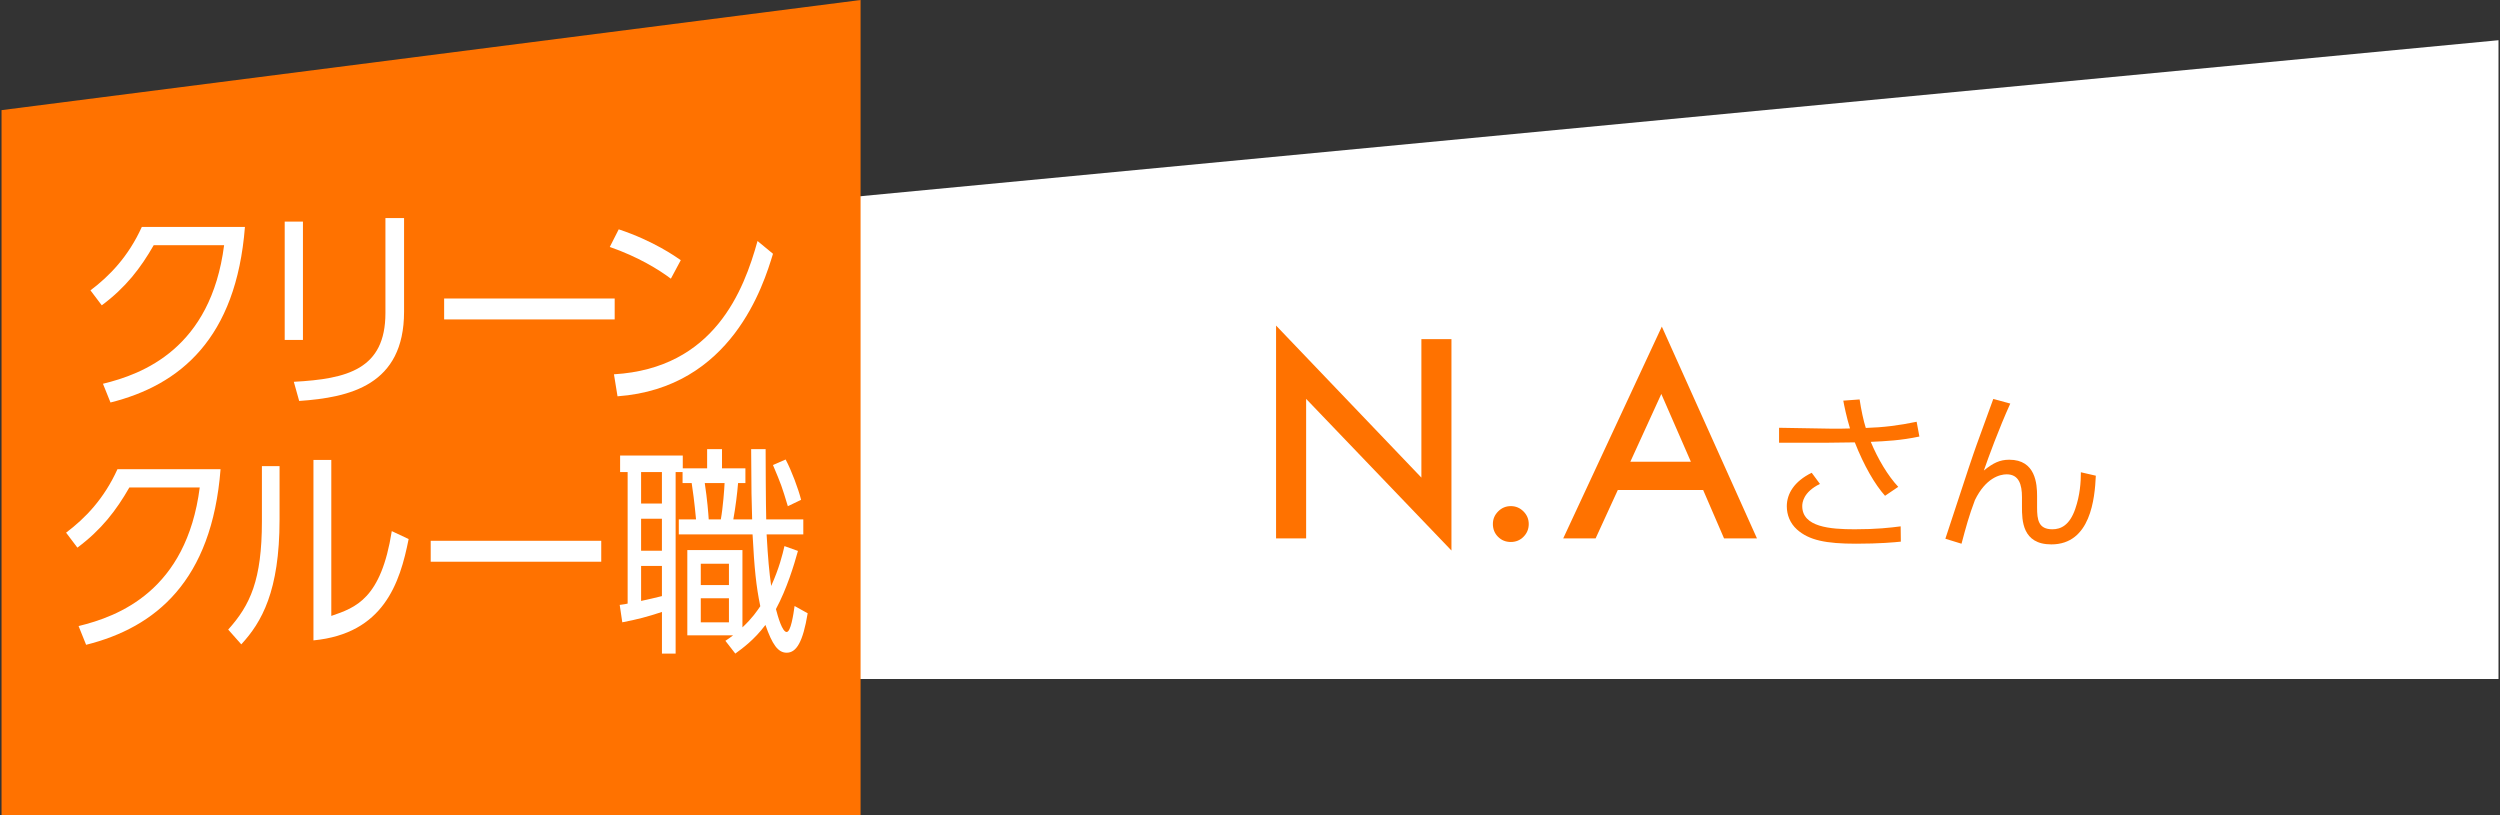
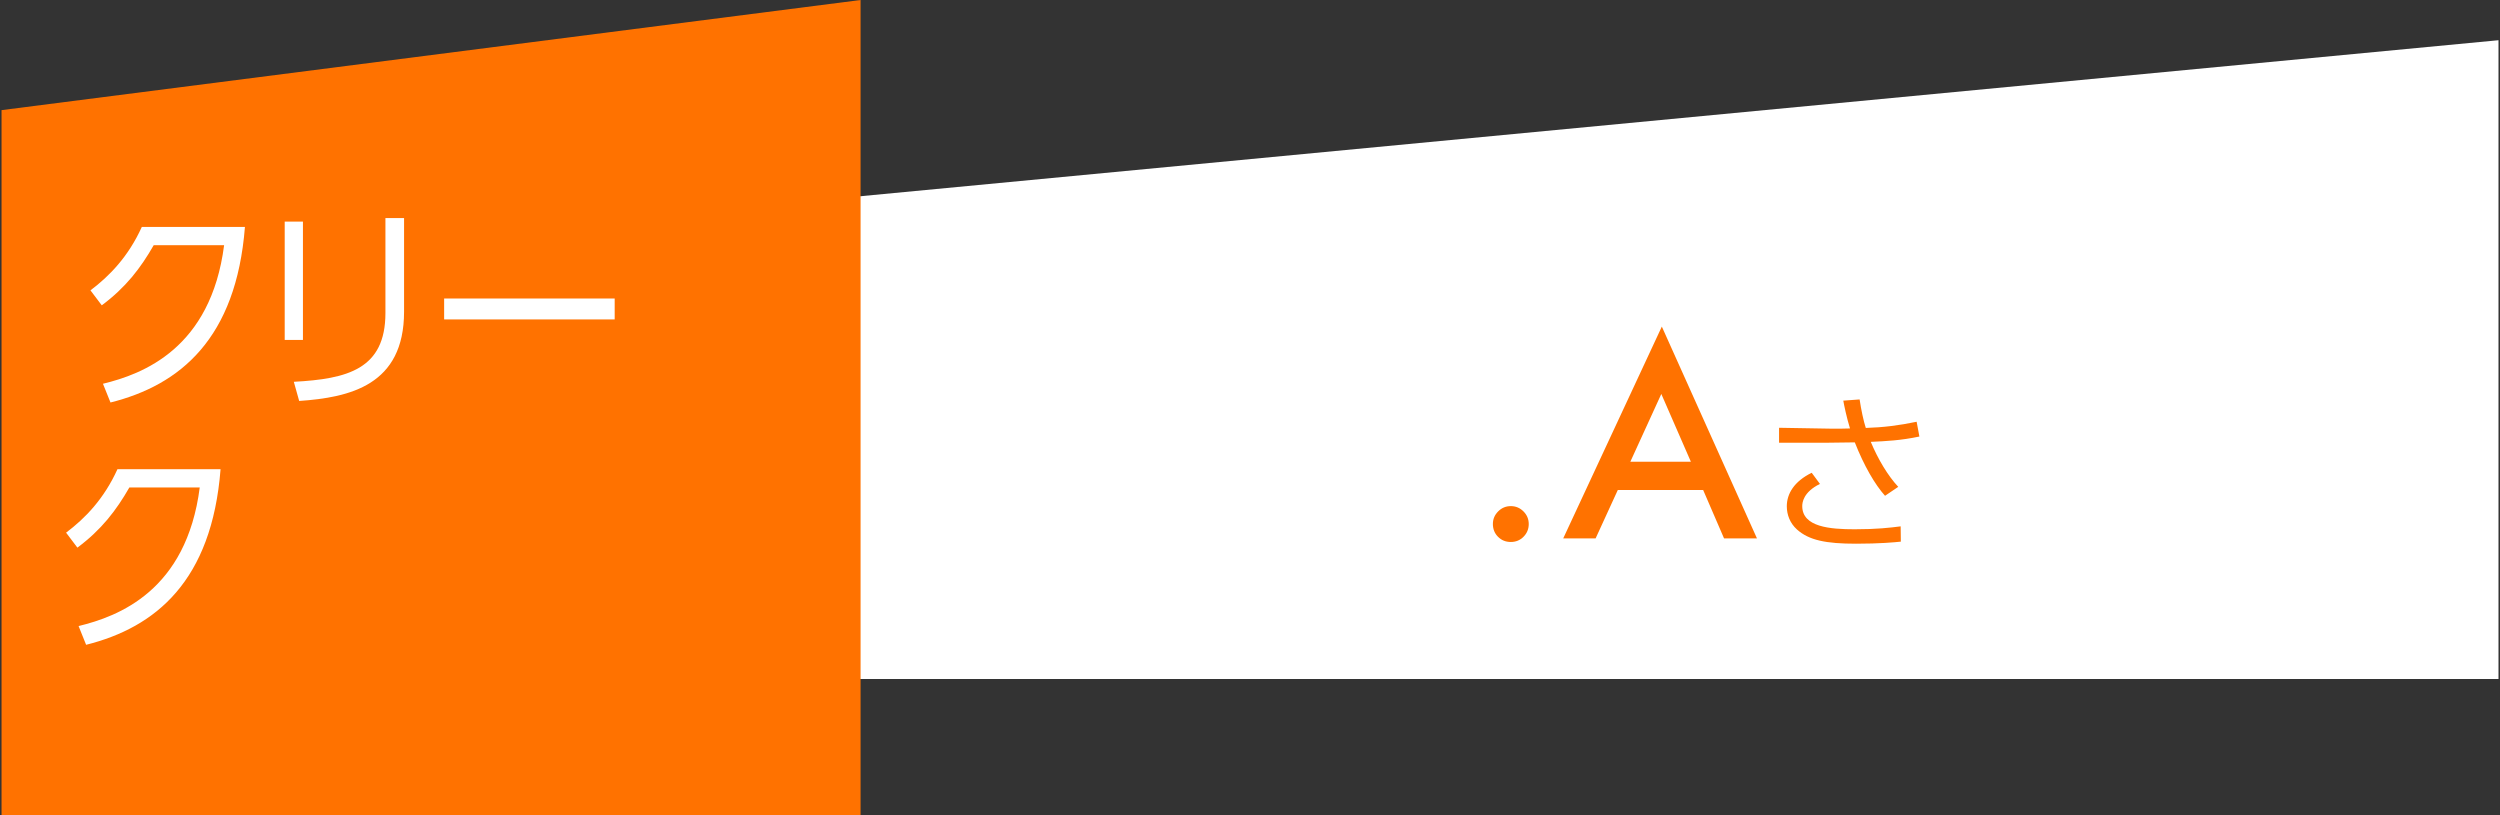
<svg xmlns="http://www.w3.org/2000/svg" version="1.1" viewBox="0 0 227 74">
  <rect x="0" y="0" width="227" height="74" fill="#333333" stroke="none" />
  <g>
    <g id="_レイヤー_1" data-name="レイヤー_1">
      <path d="M16.863,23.652L226.863,3.652v58H16.863V23.652Z" fill="#fff" fill-rule="evenodd" />
      <path d="M.14,10L78.14,0v74H.14V10Z" fill="#ff7200" fill-rule="evenodd" />
      <g>
-         <path d="M115.867,48.885v-19.324l13.195,13.805v-12.574h2.73v19.195l-13.195-13.77v12.668h-2.73Z" fill="#ff7200" />
        <path d="M135.554,47.572c0-.438.16-.816.48-1.137s.703-.48,1.148-.48.828.16,1.148.48.48.703.48,1.148c0,.453-.16.84-.48,1.16-.312.312-.695.469-1.148.469-.461,0-.848-.156-1.16-.469s-.469-.703-.469-1.172Z" fill="#ff7200" />
        <path d="M154.644,44.49h-7.746l-2.016,4.395h-2.941l8.953-19.23,8.637,19.23h-2.988l-1.898-4.395ZM153.531,41.924l-2.684-6.152-2.812,6.152h5.496Z" fill="#ff7200" />
        <path d="M171.161,45.018c-.92-1.029-1.902-2.714-2.745-4.851-.951.016-2.151.031-2.386.031h-4.491v-1.356l4.554.078c.655.016,1.497,0,1.887-.016-.312-1.014-.546-2.152-.608-2.526l1.481-.109c.141.951.359,1.964.562,2.588,1.591-.047,3.057-.233,4.616-.562l.25,1.342c-1.7.358-3.041.421-4.414.483.655,1.574,1.56,3.087,2.495,4.085l-1.2.812ZM165.25,43.941c-1.528.748-1.606,1.715-1.606,2.012,0,1.902,2.526,2.105,4.756,2.105,2.027,0,3.213-.141,4.18-.266l.016,1.388c-.562.062-1.934.188-4.07.188-2.729,0-4.272-.312-5.364-1.294-.624-.562-.92-1.326-.92-2.105,0-1.139.67-2.262,2.261-3.041l.749,1.014Z" fill="#ff7200" />
-         <path d="M182.534,36.643c-1.045,2.308-1.98,4.866-2.401,6.082.842-.686,1.45-.982,2.309-.982,2.401,0,2.525,2.215,2.525,3.291v1.045c0,1.122.125,1.98,1.389,1.98.764,0,1.56-.359,2.074-1.841.437-1.263.514-2.433.514-3.337l1.357.312c-.094,2.059-.468,6.238-4.039,6.238-2.651,0-2.667-2.199-2.667-3.415v-.873c0-1.154-.28-2.074-1.388-2.074-.624,0-1.902.327-2.885,2.339-.546,1.45-.796,2.386-1.217,3.961l-1.466-.452c2.215-6.768,2.479-7.517,2.838-8.53.234-.655,1.139-3.15,1.513-4.164l1.544.421Z" fill="#ff7200" />
      </g>
      <g>
        <path d="M9.348,34.846c3.619-.88,9.795-3.201,11.001-12.583h-6.392c-1.188,2.081-2.539,3.841-4.717,5.461l-1.026-1.36c1.729-1.3,3.439-3.061,4.664-5.761h9.362c-.792,10.142-5.888,14.363-12.208,15.943l-.684-1.701Z" fill="#fff" />
        <path d="M27.507,30.865h-1.656v-10.742h1.656v10.742ZM36.689,28.305c0,6.682-4.933,7.782-9.524,8.102l-.486-1.74c4.861-.26,8.318-1.141,8.318-6.242v-8.622h1.692v8.501Z" fill="#fff" />
        <path d="M55.813,27.104v1.9h-15.485v-1.9h15.485Z" fill="#fff" />
-         <path d="M60.915,25.304c-1.062-.8-2.953-1.98-5.546-2.88l.811-1.601c3.187,1.061,5.167,2.48,5.635,2.801l-.9,1.68ZM55.748,33.986c9.11-.541,11.793-7.622,13.036-12.103l1.404,1.16c-.864,2.84-3.746,12.183-14.117,12.942l-.324-2Z" fill="#fff" />
        <path d="M7.135,56.846c3.619-.88,9.795-3.2,11.001-12.582h-6.392c-1.188,2.08-2.539,3.841-4.717,5.461l-1.026-1.36c1.729-1.3,3.439-3.061,4.663-5.761h9.363c-.792,10.142-5.888,14.362-12.208,15.943l-.684-1.701Z" fill="#fff" />
-         <path d="M25.383,47.204c0,6.461-1.621,9.302-3.475,11.303l-1.188-1.341c1.999-2.221,3.061-4.501,3.061-9.822v-5.021h1.603v4.881ZM30.082,55.926c2.215-.76,4.52-1.54,5.492-7.701l1.53.72c-.792,4.001-2.269,8.582-8.643,9.202v-16.384h1.621v14.163Z" fill="#fff" />
-         <path d="M54.593,49.104v1.9h-15.485v-1.9h15.485Z" fill="#fff" />
-         <path d="M64.207,42.523v-1.741h1.351v1.741h2.125v1.34h-.666c-.072.92-.234,2.221-.432,3.301h1.71c-.054-1.74-.072-2.461-.09-6.382h1.314c0,.681.018,5.201.054,6.382h3.367v1.36h-3.331c.126,2.24.234,3.381.414,4.681.738-1.64,1.026-2.841,1.206-3.62l1.225.439c-.36,1.301-1.009,3.441-1.999,5.281.181.7.576,2.08.973,2.08.378,0,.612-1.58.721-2.36l1.188.66c-.432,2.621-1.025,3.581-1.908,3.581-.792,0-1.314-.76-1.927-2.521-1.062,1.4-2.088,2.12-2.736,2.601l-.9-1.16c.324-.22.396-.26.702-.5h-4.159v-7.742h5.005v7.021c.918-.86,1.333-1.5,1.621-1.92-.378-1.82-.54-3.441-.702-6.521h-6.698v-1.36h1.566c-.144-1.561-.306-2.74-.396-3.301h-.828v-1h-.63v16.483h-1.242v-3.781c-1.333.44-2.251.681-3.601.94l-.234-1.58c.468-.061.558-.08.72-.12v-11.942h-.684v-1.501h5.69v1.161h2.214ZM60.102,42.863h-1.891v2.86h1.891v-2.86ZM60.102,47.104h-1.891v2.9h1.891v-2.9ZM58.212,54.565c.234-.04,1.765-.4,1.891-.439v-2.741h-1.891v3.181ZM66.188,51.185h-2.557v1.94h2.557v-1.94ZM66.188,54.325h-2.557v2.181h2.557v-2.181ZM65.45,47.164c.198-1.08.324-2.82.342-3.301h-1.8c.234,1.54.324,2.74.36,3.301h1.099ZM71.536,45.964c-.559-1.841-.576-1.9-1.351-3.741l1.152-.5c.54,1.021,1.152,2.661,1.404,3.661l-1.206.58Z" fill="#fff" />
+         <path d="M54.593,49.104v1.9h-15.485h15.485Z" fill="#fff" />
      </g>
    </g>
  </g>
</svg>